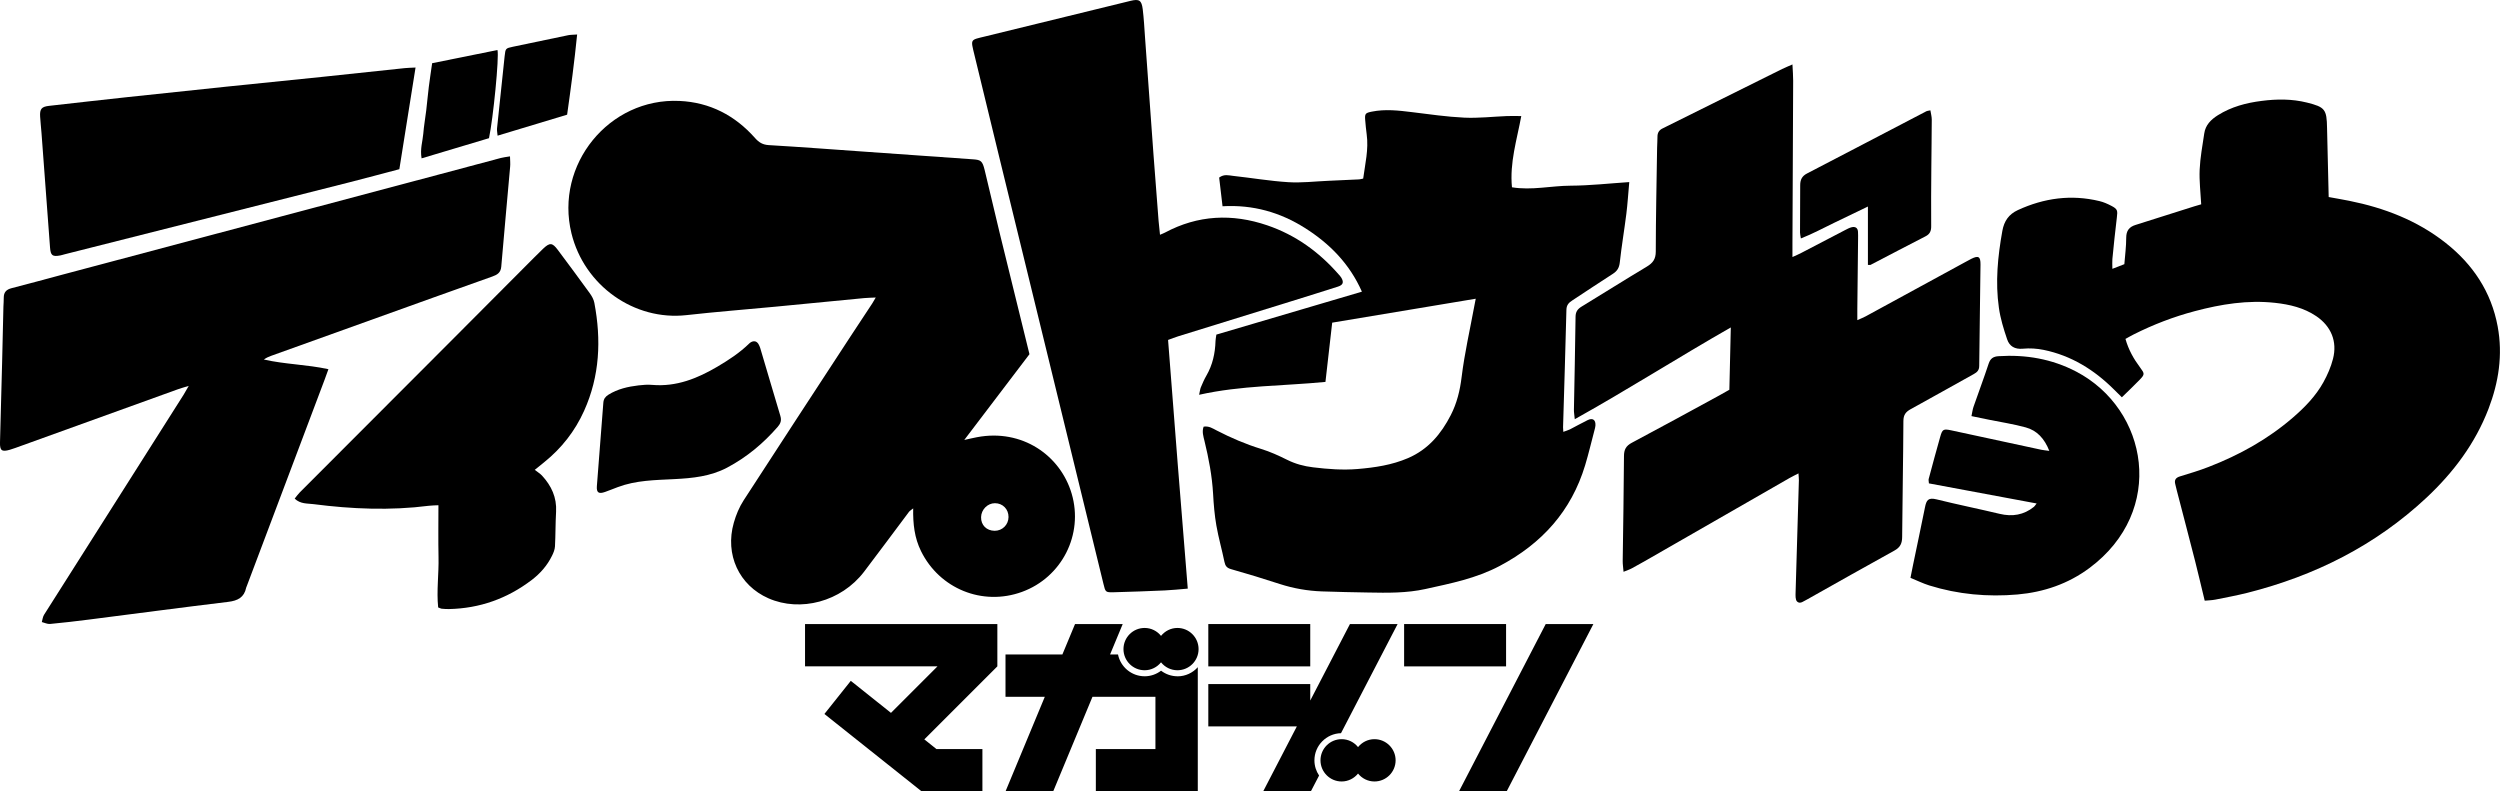
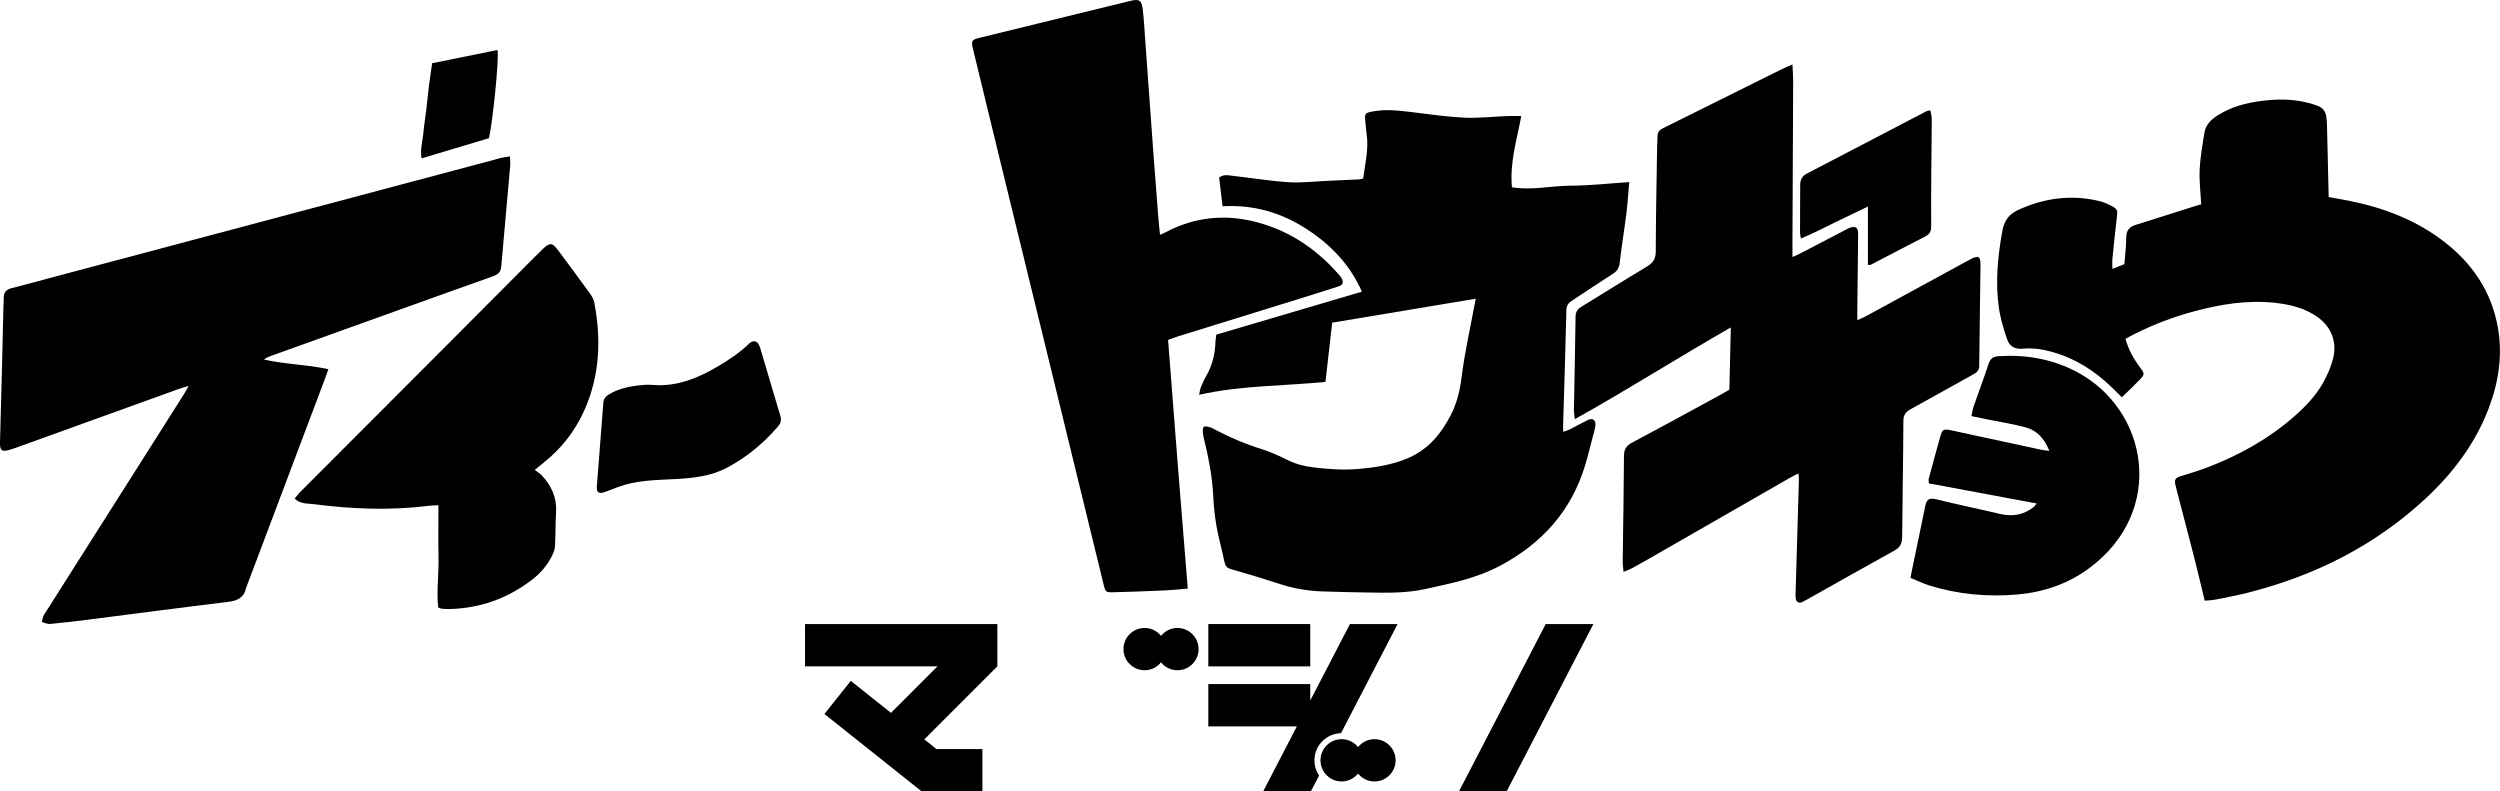
<svg xmlns="http://www.w3.org/2000/svg" width="139" height="44" viewBox="0 0 139 44" fill="none">
  <g clip-path="url(#clip0_2600_2247)">
-     <path d="M83.738 34.697H78.069V37.051H83.738V34.697Z" fill="black" />
    <path d="M85.942 34.697L81.119 44H83.77L88.592 34.697H85.942Z" fill="black" />
    <path d="M72.85 34.697H67.182V37.051H72.85V34.697Z" fill="black" />
    <path d="M74.561 40.762L77.707 34.697H75.057L72.85 38.95V38.033H67.182V40.388H72.105L70.231 44.002H72.882L73.341 43.12C73.178 42.878 73.082 42.587 73.082 42.276C73.082 41.453 73.743 40.785 74.561 40.765V40.762Z" fill="black" />
    <path d="M76.419 41.098C76.05 41.098 75.722 41.273 75.507 41.539C75.293 41.27 74.965 41.098 74.595 41.098C73.944 41.098 73.419 41.625 73.419 42.274C73.419 42.922 73.947 43.45 74.595 43.45C74.965 43.45 75.293 43.275 75.507 43.009C75.722 43.277 76.05 43.45 76.419 43.45C77.07 43.45 77.596 42.922 77.596 42.274C77.596 41.625 77.068 41.098 76.419 41.098Z" fill="black" />
    <path d="M63.641 37.266C64.011 37.266 64.339 37.091 64.553 36.825C64.768 37.094 65.096 37.266 65.465 37.266C66.116 37.266 66.641 36.739 66.641 36.09C66.641 35.442 66.114 34.914 65.465 34.914C65.096 34.914 64.768 35.089 64.553 35.355C64.339 35.087 64.011 34.914 63.641 34.914C62.99 34.914 62.465 35.442 62.465 36.09C62.465 36.739 62.992 37.266 63.641 37.266Z" fill="black" />
-     <path d="M65.468 37.601C65.135 37.601 64.817 37.49 64.555 37.291C64.294 37.49 63.976 37.601 63.643 37.601C62.911 37.601 62.299 37.079 62.161 36.388H61.72L62.423 34.697H59.772L59.069 36.388H55.906V38.743H58.091L55.906 44.002H58.557L60.741 38.743H64.242V41.648H60.929V44.002H66.597V37.096C66.321 37.407 65.916 37.604 65.47 37.604L65.468 37.601Z" fill="black" />
    <path d="M55.453 37.049V34.697H44.76V37.049H52.124L49.538 39.636L47.304 37.855L45.837 39.697L51.242 44H54.622V41.648H52.065L51.392 41.11L55.453 37.049Z" fill="black" />
-     <path d="M57.242 19.688C56.057 21.249 54.863 22.82 53.613 24.462C53.902 24.398 54.109 24.348 54.316 24.309C56.823 23.831 58.956 25.312 59.585 27.448C60.253 29.716 59.04 32.1 56.823 32.909C54.624 33.711 52.237 32.732 51.209 30.643C50.844 29.904 50.758 29.134 50.773 28.266C50.667 28.355 50.583 28.397 50.534 28.466C49.7 29.573 48.882 30.69 48.041 31.79C46.766 33.459 44.498 34.044 42.728 33.267C41.093 32.549 40.294 30.833 40.8 29.063C40.923 28.629 41.103 28.195 41.347 27.818C43.32 24.768 45.312 21.732 47.297 18.692C47.694 18.083 48.098 17.479 48.497 16.872C48.551 16.791 48.598 16.702 48.692 16.542C48.433 16.554 48.241 16.557 48.051 16.574C46.404 16.732 44.757 16.895 43.11 17.052C41.463 17.21 39.811 17.336 38.167 17.521C35.265 17.846 32.486 15.884 31.773 12.974C30.839 9.157 33.862 5.432 37.777 5.612C39.464 5.688 40.866 6.416 41.981 7.676C42.198 7.92 42.407 8.048 42.743 8.068C44.562 8.176 46.382 8.314 48.201 8.442C50.174 8.58 52.144 8.718 54.116 8.859C54.54 8.889 54.624 8.958 54.745 9.446C55.033 10.627 55.305 11.813 55.591 12.992C56.131 15.206 56.678 17.417 57.238 19.693L57.242 19.688ZM56.074 28.747C56.079 28.311 55.748 27.975 55.317 27.978C54.908 27.978 54.558 28.333 54.548 28.752C54.538 29.196 54.851 29.509 55.305 29.512C55.731 29.512 56.071 29.176 56.074 28.747Z" fill="black" />
    <path d="M118.176 18.845C118.346 19.447 118.632 19.955 118.987 20.428C119.243 20.773 119.256 20.813 118.972 21.109C118.661 21.434 118.331 21.74 117.976 22.09C117.801 21.918 117.67 21.789 117.542 21.661C116.442 20.564 115.165 19.77 113.629 19.454C113.255 19.378 112.853 19.351 112.473 19.388C112.022 19.432 111.726 19.25 111.598 18.87C111.403 18.298 111.223 17.711 111.139 17.117C110.934 15.682 111.075 14.257 111.331 12.834C111.43 12.287 111.689 11.914 112.194 11.68C113.654 11.009 115.163 10.802 116.733 11.182C116.96 11.236 117.182 11.335 117.389 11.443C117.737 11.623 117.747 11.705 117.697 12.094C117.601 12.864 117.525 13.635 117.448 14.407C117.434 14.555 117.448 14.708 117.448 14.947C117.702 14.848 117.895 14.772 118.114 14.688C118.154 14.188 118.218 13.702 118.218 13.214C118.218 12.827 118.385 12.617 118.731 12.508C119.823 12.163 120.917 11.816 122.01 11.47C122.135 11.431 122.266 11.396 122.387 11.36C122.352 10.701 122.273 10.065 122.301 9.431C122.33 8.761 122.458 8.095 122.555 7.427C122.621 6.953 122.927 6.65 123.314 6.406C124.061 5.937 124.889 5.718 125.75 5.61C126.591 5.501 127.436 5.496 128.267 5.703C129.276 5.955 129.367 6.083 129.384 7.119C129.409 8.383 129.443 9.648 129.475 10.955C129.875 11.029 130.252 11.091 130.627 11.167C132.572 11.559 134.387 12.255 135.962 13.492C137.493 14.695 138.516 16.227 138.872 18.157C139.162 19.728 138.928 21.252 138.361 22.731C137.619 24.662 136.408 26.272 134.909 27.675C132.067 30.33 128.704 32.014 124.954 32.961C124.364 33.109 123.768 33.22 123.171 33.339C122.979 33.376 122.779 33.38 122.582 33.398C122.394 32.628 122.229 31.908 122.047 31.193C121.714 29.884 121.369 28.58 121.031 27.273C121.001 27.16 120.979 27.041 120.947 26.928C120.878 26.681 120.977 26.555 121.218 26.484C121.751 26.321 122.286 26.161 122.804 25.959C124.517 25.296 126.105 24.413 127.5 23.205C128.156 22.637 128.758 22.016 129.179 21.257C129.406 20.847 129.599 20.406 129.714 19.955C129.964 18.986 129.611 18.14 128.783 17.578C128.092 17.112 127.306 16.927 126.492 16.838C124.973 16.671 123.494 16.912 122.034 17.299C120.856 17.61 119.722 18.046 118.632 18.594C118.484 18.668 118.341 18.754 118.173 18.845H118.176Z" fill="black" />
    <path d="M66.925 23.722C67.216 23.673 67.43 23.823 67.647 23.934C68.444 24.346 69.26 24.696 70.118 24.96C70.616 25.113 71.097 25.332 71.562 25.564C72.024 25.794 72.495 25.922 73.007 25.983C73.833 26.084 74.657 26.146 75.483 26.077C76.442 25.996 77.384 25.858 78.286 25.471C79.41 24.987 80.128 24.124 80.663 23.081C81.003 22.42 81.176 21.713 81.267 20.958C81.43 19.639 81.728 18.335 81.97 17.026C81.989 16.912 82.014 16.801 82.051 16.609C79.366 17.058 76.73 17.497 74.07 17.94C73.942 19.065 73.819 20.147 73.695 21.234C71.355 21.464 69.023 21.424 66.671 21.95C66.718 21.745 66.725 21.631 66.767 21.535C66.858 21.318 66.952 21.099 67.07 20.894C67.42 20.295 67.563 19.644 67.583 18.959C67.586 18.86 67.608 18.761 67.63 18.604C70.303 17.814 72.988 17.023 75.722 16.217C75.037 14.666 73.93 13.546 72.554 12.676C71.178 11.806 69.674 11.372 67.973 11.468C67.906 10.908 67.844 10.38 67.785 9.873C68.064 9.665 68.323 9.754 68.562 9.779C69.583 9.89 70.601 10.065 71.624 10.129C72.361 10.176 73.106 10.085 73.846 10.053C74.418 10.028 74.992 10.001 75.564 9.974C75.628 9.971 75.692 9.949 75.793 9.929C75.902 9.111 76.102 8.307 75.988 7.473C75.951 7.205 75.927 6.936 75.904 6.667C75.877 6.317 75.919 6.278 76.277 6.206C77.019 6.058 77.754 6.142 78.493 6.233C79.465 6.352 80.436 6.495 81.412 6.541C82.201 6.578 82.995 6.485 83.787 6.453C84.033 6.443 84.28 6.453 84.583 6.453C84.339 7.774 83.932 9.042 84.065 10.413C85.157 10.595 86.24 10.329 87.327 10.324C88.4 10.319 89.472 10.198 90.587 10.124C90.53 10.75 90.496 11.318 90.426 11.88C90.313 12.785 90.16 13.682 90.061 14.587C90.029 14.89 89.916 15.073 89.667 15.23C88.913 15.711 88.17 16.214 87.421 16.703C87.226 16.828 87.1 16.956 87.093 17.22C87.039 19.398 86.97 21.577 86.906 23.754C86.906 23.821 86.913 23.887 86.92 24.011C87.058 23.959 87.179 23.927 87.288 23.873C87.618 23.705 87.941 23.52 88.276 23.357C88.56 23.219 88.73 23.348 88.706 23.668C88.698 23.752 88.676 23.833 88.654 23.915C88.481 24.566 88.328 25.224 88.133 25.87C87.362 28.417 85.734 30.217 83.392 31.462C82.078 32.16 80.67 32.436 79.255 32.749C78.205 32.981 77.142 32.964 76.077 32.944C75.216 32.929 74.356 32.912 73.496 32.882C72.699 32.853 71.92 32.717 71.158 32.471C70.261 32.18 69.358 31.901 68.449 31.645C68.212 31.578 68.126 31.467 68.079 31.24C67.941 30.565 67.748 29.896 67.63 29.218C67.529 28.639 67.48 28.047 67.448 27.46C67.391 26.462 67.206 25.485 66.969 24.516C66.908 24.262 66.819 23.998 66.922 23.72L66.925 23.722Z" fill="black" />
    <path d="M10.496 21.454C10.222 21.54 10.052 21.584 9.884 21.646C6.98 22.694 4.075 23.744 1.169 24.792C0.961 24.866 0.757 24.945 0.547 25.007C0.101 25.137 -0.012 25.051 -9.31395e-05 24.6C0.039 23.113 0.081 21.629 0.118 20.142C0.145 19.111 0.165 18.081 0.19 17.052C0.195 16.885 0.212 16.715 0.209 16.547C0.209 16.246 0.355 16.096 0.646 16.022C1.595 15.78 2.537 15.519 3.484 15.267C10.464 13.411 17.444 11.554 24.424 9.697C25.565 9.394 26.707 9.086 27.848 8.783C27.989 8.746 28.137 8.731 28.356 8.694C28.361 8.926 28.381 9.103 28.363 9.278C28.201 11.127 28.026 12.977 27.87 14.829C27.841 15.169 27.639 15.28 27.37 15.376C26.288 15.758 25.208 16.145 24.128 16.532C21.11 17.615 18.092 18.7 15.074 19.785C14.936 19.834 14.803 19.895 14.67 19.989C15.841 20.258 17.047 20.263 18.26 20.527C18.173 20.766 18.112 20.936 18.05 21.106C16.608 24.928 15.168 28.75 13.726 32.574C13.713 32.606 13.696 32.636 13.689 32.668C13.578 33.218 13.22 33.4 12.685 33.464C10.104 33.775 7.527 34.12 4.948 34.448C4.228 34.539 3.506 34.625 2.784 34.692C2.636 34.707 2.478 34.623 2.325 34.586C2.364 34.45 2.377 34.295 2.451 34.179C5.035 30.098 7.623 26.02 10.212 21.942C10.291 21.816 10.36 21.686 10.496 21.451V21.454Z" fill="black" />
    <path d="M96.152 21.678C96.179 20.551 96.203 19.427 96.233 18.206C93.289 19.886 90.51 21.661 87.557 23.308C87.535 23.064 87.507 22.921 87.51 22.778C87.54 21.054 87.581 19.333 87.601 17.61C87.604 17.334 87.715 17.181 87.939 17.045C89.152 16.308 90.35 15.549 91.568 14.821C91.903 14.619 92.061 14.402 92.061 13.985C92.064 12.059 92.106 10.134 92.135 8.208C92.138 8.006 92.157 7.804 92.155 7.602C92.153 7.367 92.259 7.219 92.466 7.128C92.542 7.094 92.616 7.054 92.692 7.015C94.825 5.955 96.955 4.894 99.088 3.836C99.248 3.758 99.416 3.691 99.66 3.583C99.677 3.94 99.702 4.216 99.7 4.495C99.69 7.518 99.675 10.543 99.66 13.566C99.66 13.783 99.66 14 99.66 14.291C99.865 14.197 100.015 14.136 100.158 14.059C100.967 13.64 101.776 13.216 102.584 12.794C102.703 12.733 102.826 12.664 102.954 12.634C103.146 12.59 103.289 12.659 103.304 12.881C103.314 13.016 103.309 13.152 103.309 13.285C103.297 14.587 103.282 15.886 103.267 17.188C103.267 17.368 103.267 17.551 103.267 17.8C103.472 17.708 103.607 17.657 103.733 17.588C105.573 16.587 107.412 15.583 109.249 14.582C109.367 14.518 109.485 14.449 109.606 14.39C110.001 14.195 110.121 14.261 110.116 14.713C110.097 16.587 110.062 18.463 110.045 20.337C110.045 20.578 109.937 20.692 109.739 20.8C108.571 21.444 107.412 22.107 106.241 22.746C105.96 22.899 105.831 23.064 105.829 23.409C105.819 25.554 105.775 27.699 105.76 29.844C105.76 30.204 105.659 30.431 105.331 30.611C103.718 31.499 102.118 32.409 100.513 33.309C100.498 33.316 100.484 33.326 100.469 33.333C100.289 33.415 100.092 33.609 99.919 33.447C99.818 33.351 99.83 33.109 99.835 32.934C99.892 30.858 99.956 28.779 100.018 26.703C100.02 26.605 100.005 26.503 99.995 26.321C99.798 26.422 99.64 26.498 99.487 26.585C96.938 28.047 94.389 29.512 91.842 30.974C91.475 31.183 91.11 31.393 90.737 31.595C90.612 31.664 90.471 31.709 90.269 31.792C90.249 31.546 90.22 31.368 90.222 31.193C90.247 29.25 90.284 27.307 90.293 25.367C90.293 24.999 90.402 24.79 90.735 24.615C92.362 23.752 93.975 22.867 95.592 21.986C95.769 21.89 95.942 21.789 96.147 21.673L96.152 21.678Z" fill="black" />
    <path d="M64.945 18.902C65.295 23.508 65.662 28.094 66.04 32.727C65.559 32.767 65.162 32.811 64.762 32.828C63.818 32.87 62.871 32.905 61.927 32.929C61.468 32.942 61.463 32.922 61.355 32.476C59.878 26.425 58.401 20.377 56.924 14.326C56.007 10.571 55.087 6.818 54.18 3.06C53.961 2.15 53.931 2.232 54.797 2.02C57.486 1.364 60.174 0.703 62.861 0.047C63.335 -0.069 63.473 0.013 63.535 0.508C63.599 1.026 63.626 1.551 63.663 2.074C63.821 4.246 63.976 6.418 64.134 8.591C64.225 9.821 64.321 11.049 64.417 12.277C64.437 12.523 64.466 12.77 64.496 13.053C64.622 12.999 64.698 12.972 64.77 12.933C66.607 11.951 68.51 11.865 70.458 12.528C72.028 13.063 73.333 14.003 74.422 15.248C74.479 15.312 74.538 15.374 74.58 15.445C74.726 15.694 74.676 15.845 74.39 15.936C73.54 16.21 72.684 16.473 71.831 16.74C69.721 17.396 67.608 18.047 65.497 18.702C65.322 18.757 65.154 18.826 64.947 18.9L64.945 18.902Z" fill="black" />
    <path d="M29.732 26.124C29.895 26.252 30.031 26.331 30.132 26.439C30.657 27.007 30.963 27.658 30.918 28.454C30.881 29.095 30.891 29.736 30.857 30.377C30.847 30.555 30.773 30.74 30.691 30.902C30.427 31.442 30.035 31.889 29.56 32.249C28.201 33.284 26.668 33.829 24.956 33.864C24.821 33.866 24.685 33.856 24.552 33.844C24.505 33.839 24.461 33.809 24.362 33.773C24.266 32.85 24.404 31.911 24.382 30.974C24.362 30.032 24.377 29.088 24.377 28.091C24.2 28.101 24.02 28.099 23.845 28.121C21.7 28.395 19.562 28.304 17.427 28.03C17.084 27.985 16.709 28.032 16.384 27.724C16.48 27.606 16.561 27.485 16.662 27.384C19.456 24.585 22.249 21.789 25.043 18.991C26.594 17.437 28.144 15.879 29.695 14.323C29.863 14.155 30.028 13.988 30.201 13.825C30.57 13.477 30.709 13.487 31.012 13.892C31.608 14.691 32.203 15.489 32.787 16.298C32.903 16.459 33.011 16.648 33.046 16.838C33.435 18.892 33.349 20.907 32.476 22.842C31.968 23.971 31.224 24.921 30.26 25.697C30.117 25.813 29.974 25.929 29.73 26.126L29.732 26.124Z" fill="black" />
-     <path d="M23.104 3.758C22.796 5.698 22.503 7.54 22.204 9.407C21.267 9.653 20.358 9.9 19.445 10.132C14.164 11.47 8.881 12.804 3.597 14.138C3.515 14.158 3.434 14.188 3.353 14.202C2.914 14.284 2.815 14.21 2.781 13.754C2.623 11.633 2.468 9.513 2.307 7.39C2.285 7.087 2.248 6.786 2.231 6.482C2.206 6.058 2.31 5.933 2.724 5.886C4.184 5.721 5.643 5.555 7.103 5.398C8.932 5.2 10.762 5.008 12.591 4.818C14.354 4.636 16.117 4.463 17.88 4.278C19.423 4.118 20.967 3.95 22.512 3.787C22.675 3.77 22.838 3.77 23.104 3.755V3.758Z" fill="black" />
    <path d="M106.223 32.123C106.277 31.852 106.316 31.64 106.361 31.43C106.583 30.355 106.814 29.282 107.029 28.207C107.108 27.81 107.206 27.648 107.677 27.766C108.841 28.055 110.015 28.291 111.181 28.57C111.886 28.738 112.52 28.636 113.089 28.178C113.126 28.148 113.151 28.101 113.237 27.993C111.213 27.616 109.236 27.246 107.248 26.876C107.241 26.76 107.219 26.694 107.234 26.634C107.443 25.853 107.653 25.069 107.875 24.289C107.995 23.865 108.05 23.833 108.488 23.927C110.155 24.282 111.822 24.645 113.489 25.005C113.614 25.032 113.745 25.041 113.942 25.069C113.674 24.39 113.262 23.934 112.626 23.762C111.96 23.579 111.272 23.476 110.597 23.338C110.286 23.274 109.978 23.212 109.613 23.136C109.66 22.921 109.677 22.758 109.731 22.608C110.007 21.811 110.306 21.02 110.569 20.219C110.666 19.93 110.826 19.824 111.117 19.804C112.636 19.706 114.085 19.955 115.436 20.66C119.453 22.763 120.449 28.402 116.171 31.583C114.99 32.461 113.634 32.924 112.177 33.053C110.513 33.198 108.868 33.05 107.266 32.55C106.918 32.441 106.585 32.276 106.223 32.128V32.123Z" fill="black" />
    <path d="M100.128 13.256C100.103 13.093 100.081 13.011 100.081 12.933C100.081 12.055 100.093 11.177 100.091 10.299C100.091 10.001 100.185 9.794 100.466 9.648C102.682 8.499 104.896 7.338 107.11 6.184C107.152 6.162 107.206 6.162 107.33 6.135C107.357 6.312 107.406 6.48 107.406 6.65C107.406 7.545 107.386 8.44 107.382 9.335C107.374 10.415 107.364 11.498 107.374 12.578C107.377 12.849 107.298 13.019 107.054 13.142C106.033 13.665 105.017 14.2 104.001 14.728C103.977 14.74 103.937 14.728 103.856 14.728V11.483C103.18 11.808 102.579 12.102 101.975 12.39C101.375 12.679 100.789 12.999 100.128 13.258V13.256Z" fill="black" />
    <path d="M27.188 7.683C25.975 8.045 24.739 8.415 23.44 8.805C23.349 8.282 23.499 7.861 23.534 7.439C23.568 7.002 23.647 6.569 23.699 6.135C23.751 5.698 23.788 5.262 23.842 4.828C23.896 4.396 23.963 3.967 24.027 3.514C25.265 3.265 26.463 3.023 27.659 2.781C27.762 3.159 27.419 6.598 27.188 7.685V7.683Z" fill="black" />
-     <path d="M32.089 1.916C31.936 3.452 31.741 4.897 31.532 6.376C30.245 6.766 28.978 7.146 27.666 7.543C27.651 7.37 27.624 7.257 27.634 7.148C27.772 5.807 27.913 4.463 28.058 3.122C28.105 2.69 28.112 2.685 28.519 2.599C29.542 2.382 30.566 2.168 31.589 1.958C31.717 1.931 31.85 1.936 32.087 1.918L32.089 1.916Z" fill="black" />
    <path d="M43.389 23.128C43.009 21.868 42.644 20.606 42.267 19.346C42.245 19.272 42.21 19.2 42.168 19.124C41.964 18.813 41.675 19.082 41.675 19.082C41.115 19.629 40.514 20.014 39.9 20.379C38.776 21.042 37.604 21.516 36.261 21.4C36.012 21.378 35.753 21.397 35.504 21.427C34.914 21.498 34.343 21.624 33.827 21.947C33.657 22.056 33.563 22.177 33.546 22.389C33.43 23.937 33.304 25.483 33.186 27.029C33.159 27.391 33.287 27.478 33.642 27.352C33.879 27.268 34.113 27.172 34.35 27.083C35.363 26.701 36.428 26.694 37.489 26.639C38.502 26.588 39.503 26.489 40.427 26.001C41.517 25.424 42.442 24.652 43.245 23.727C43.403 23.545 43.462 23.372 43.389 23.131V23.128Z" fill="black" />
  </g>
  <defs>
    <clipPath id="clip0_2600_2247">
      <rect width="139" height="44" fill="white" />
    </clipPath>
  </defs>
</svg>